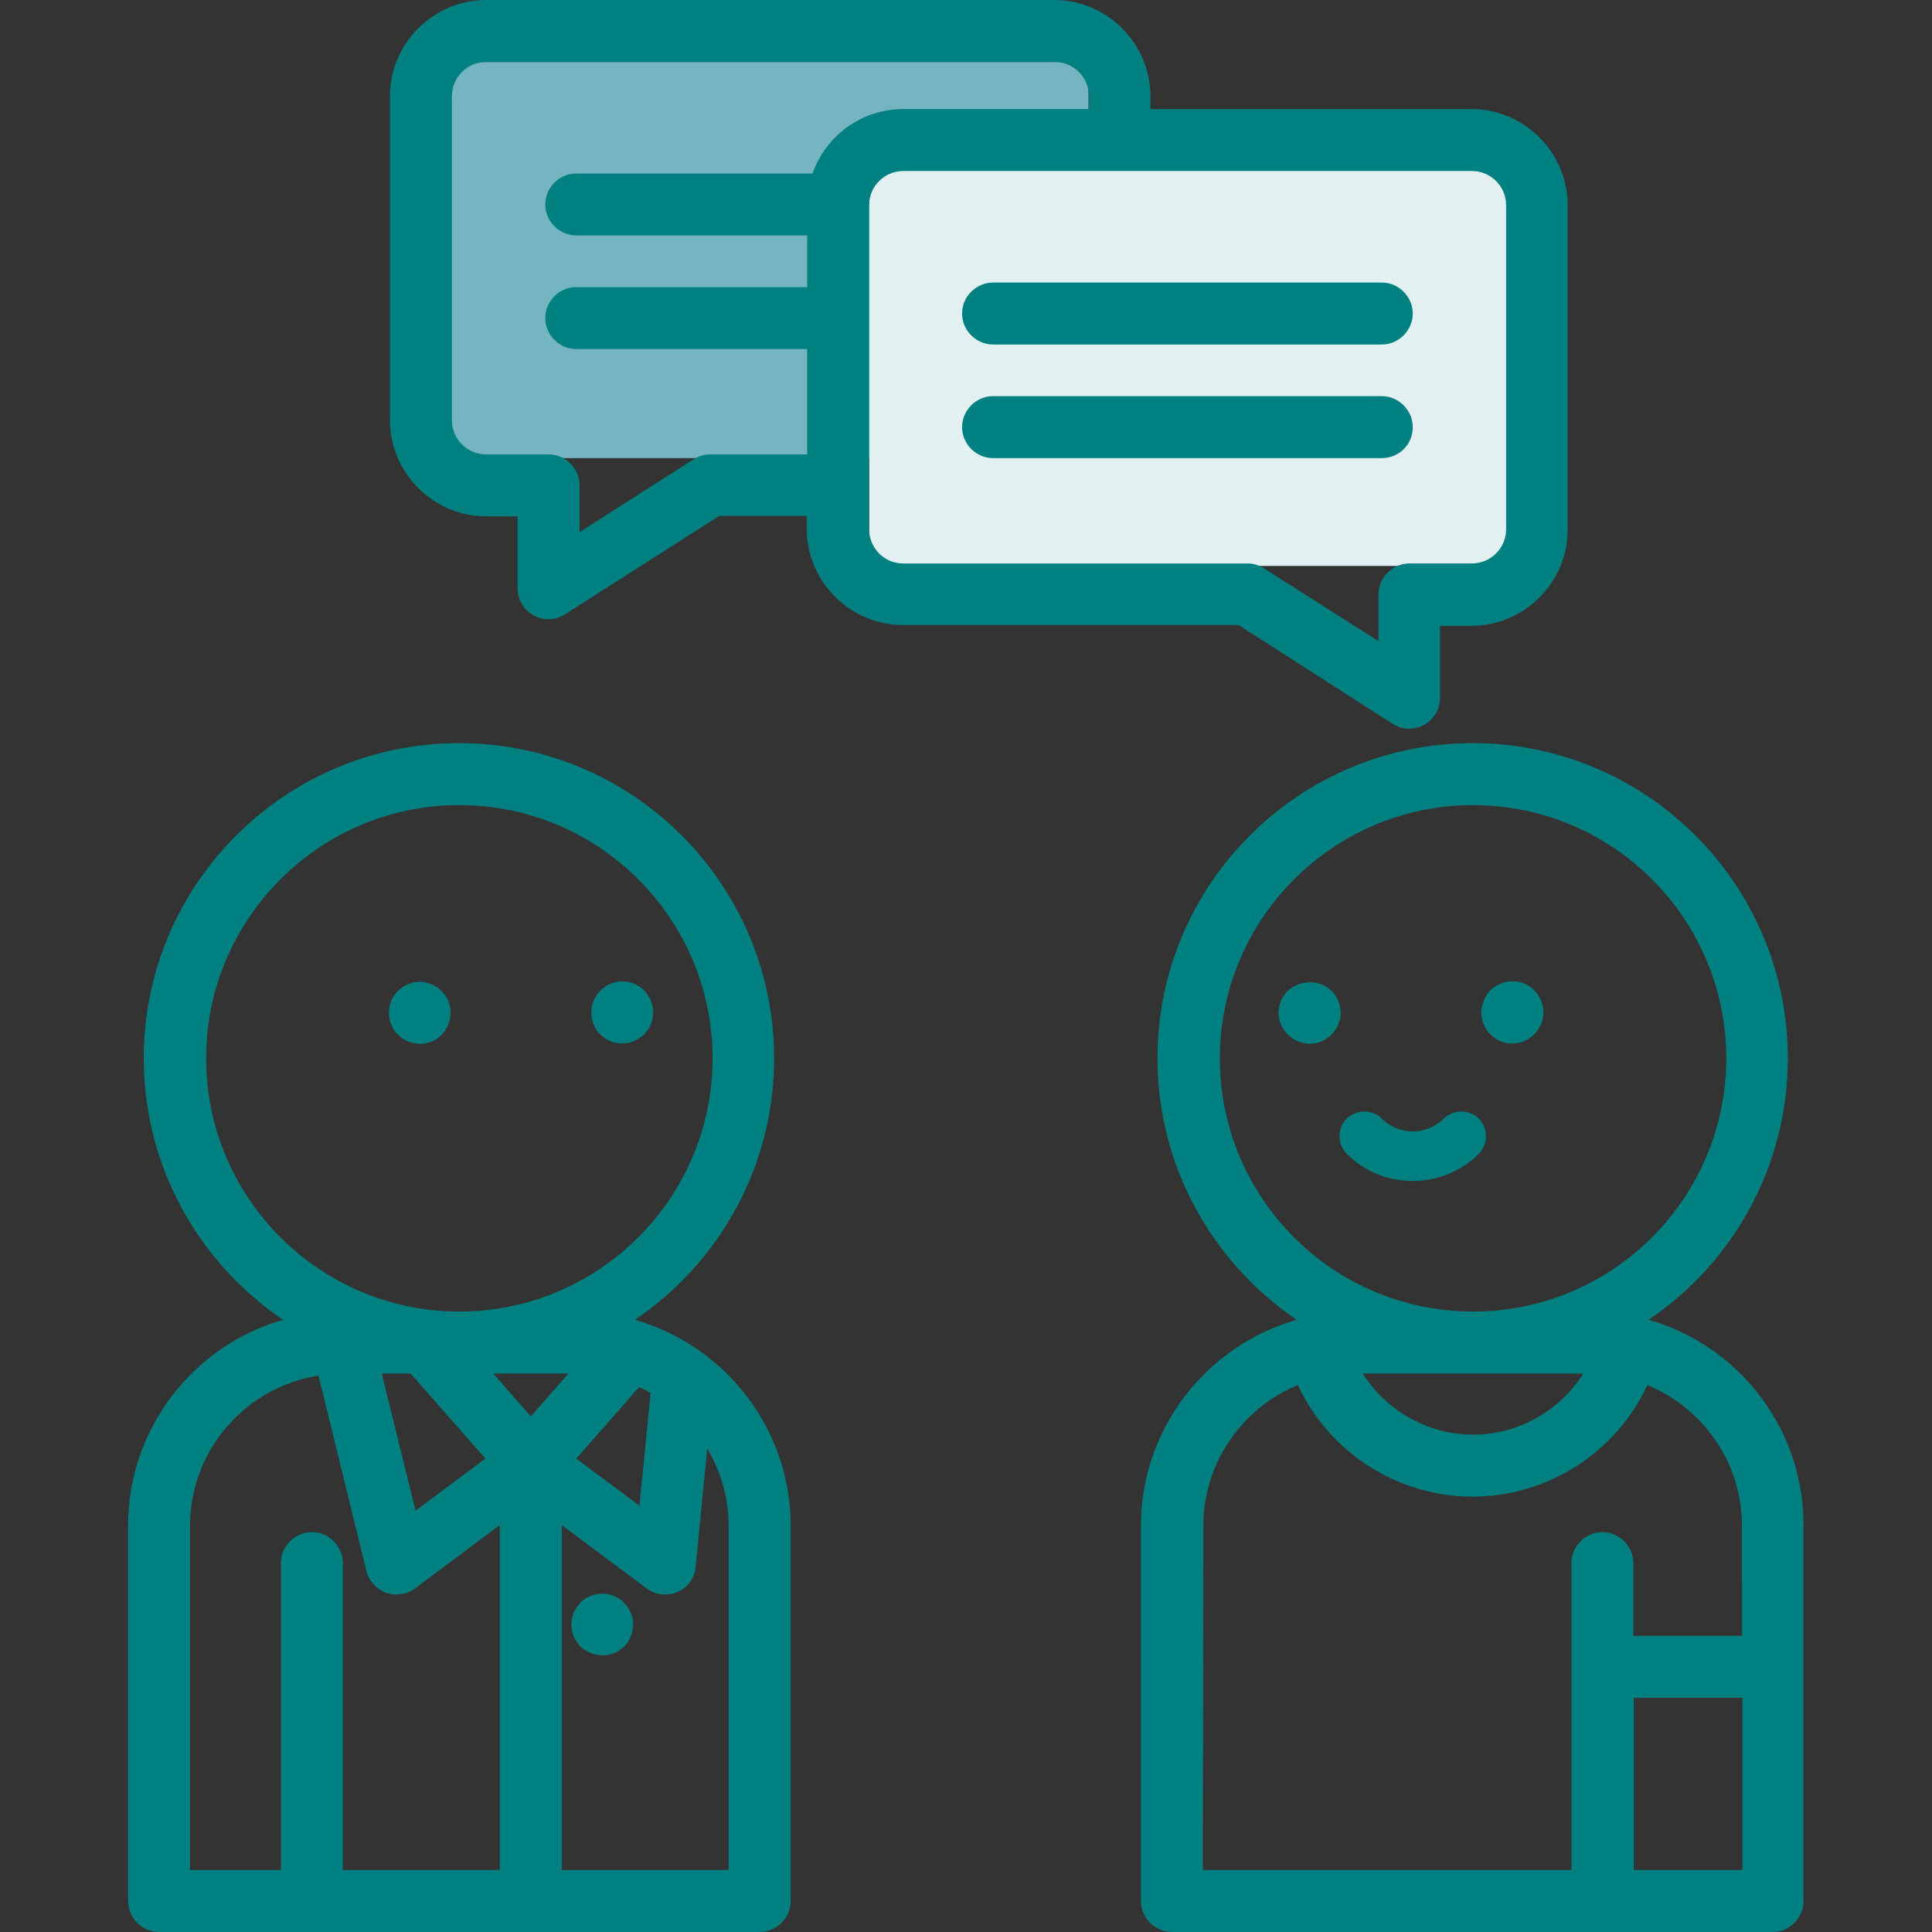
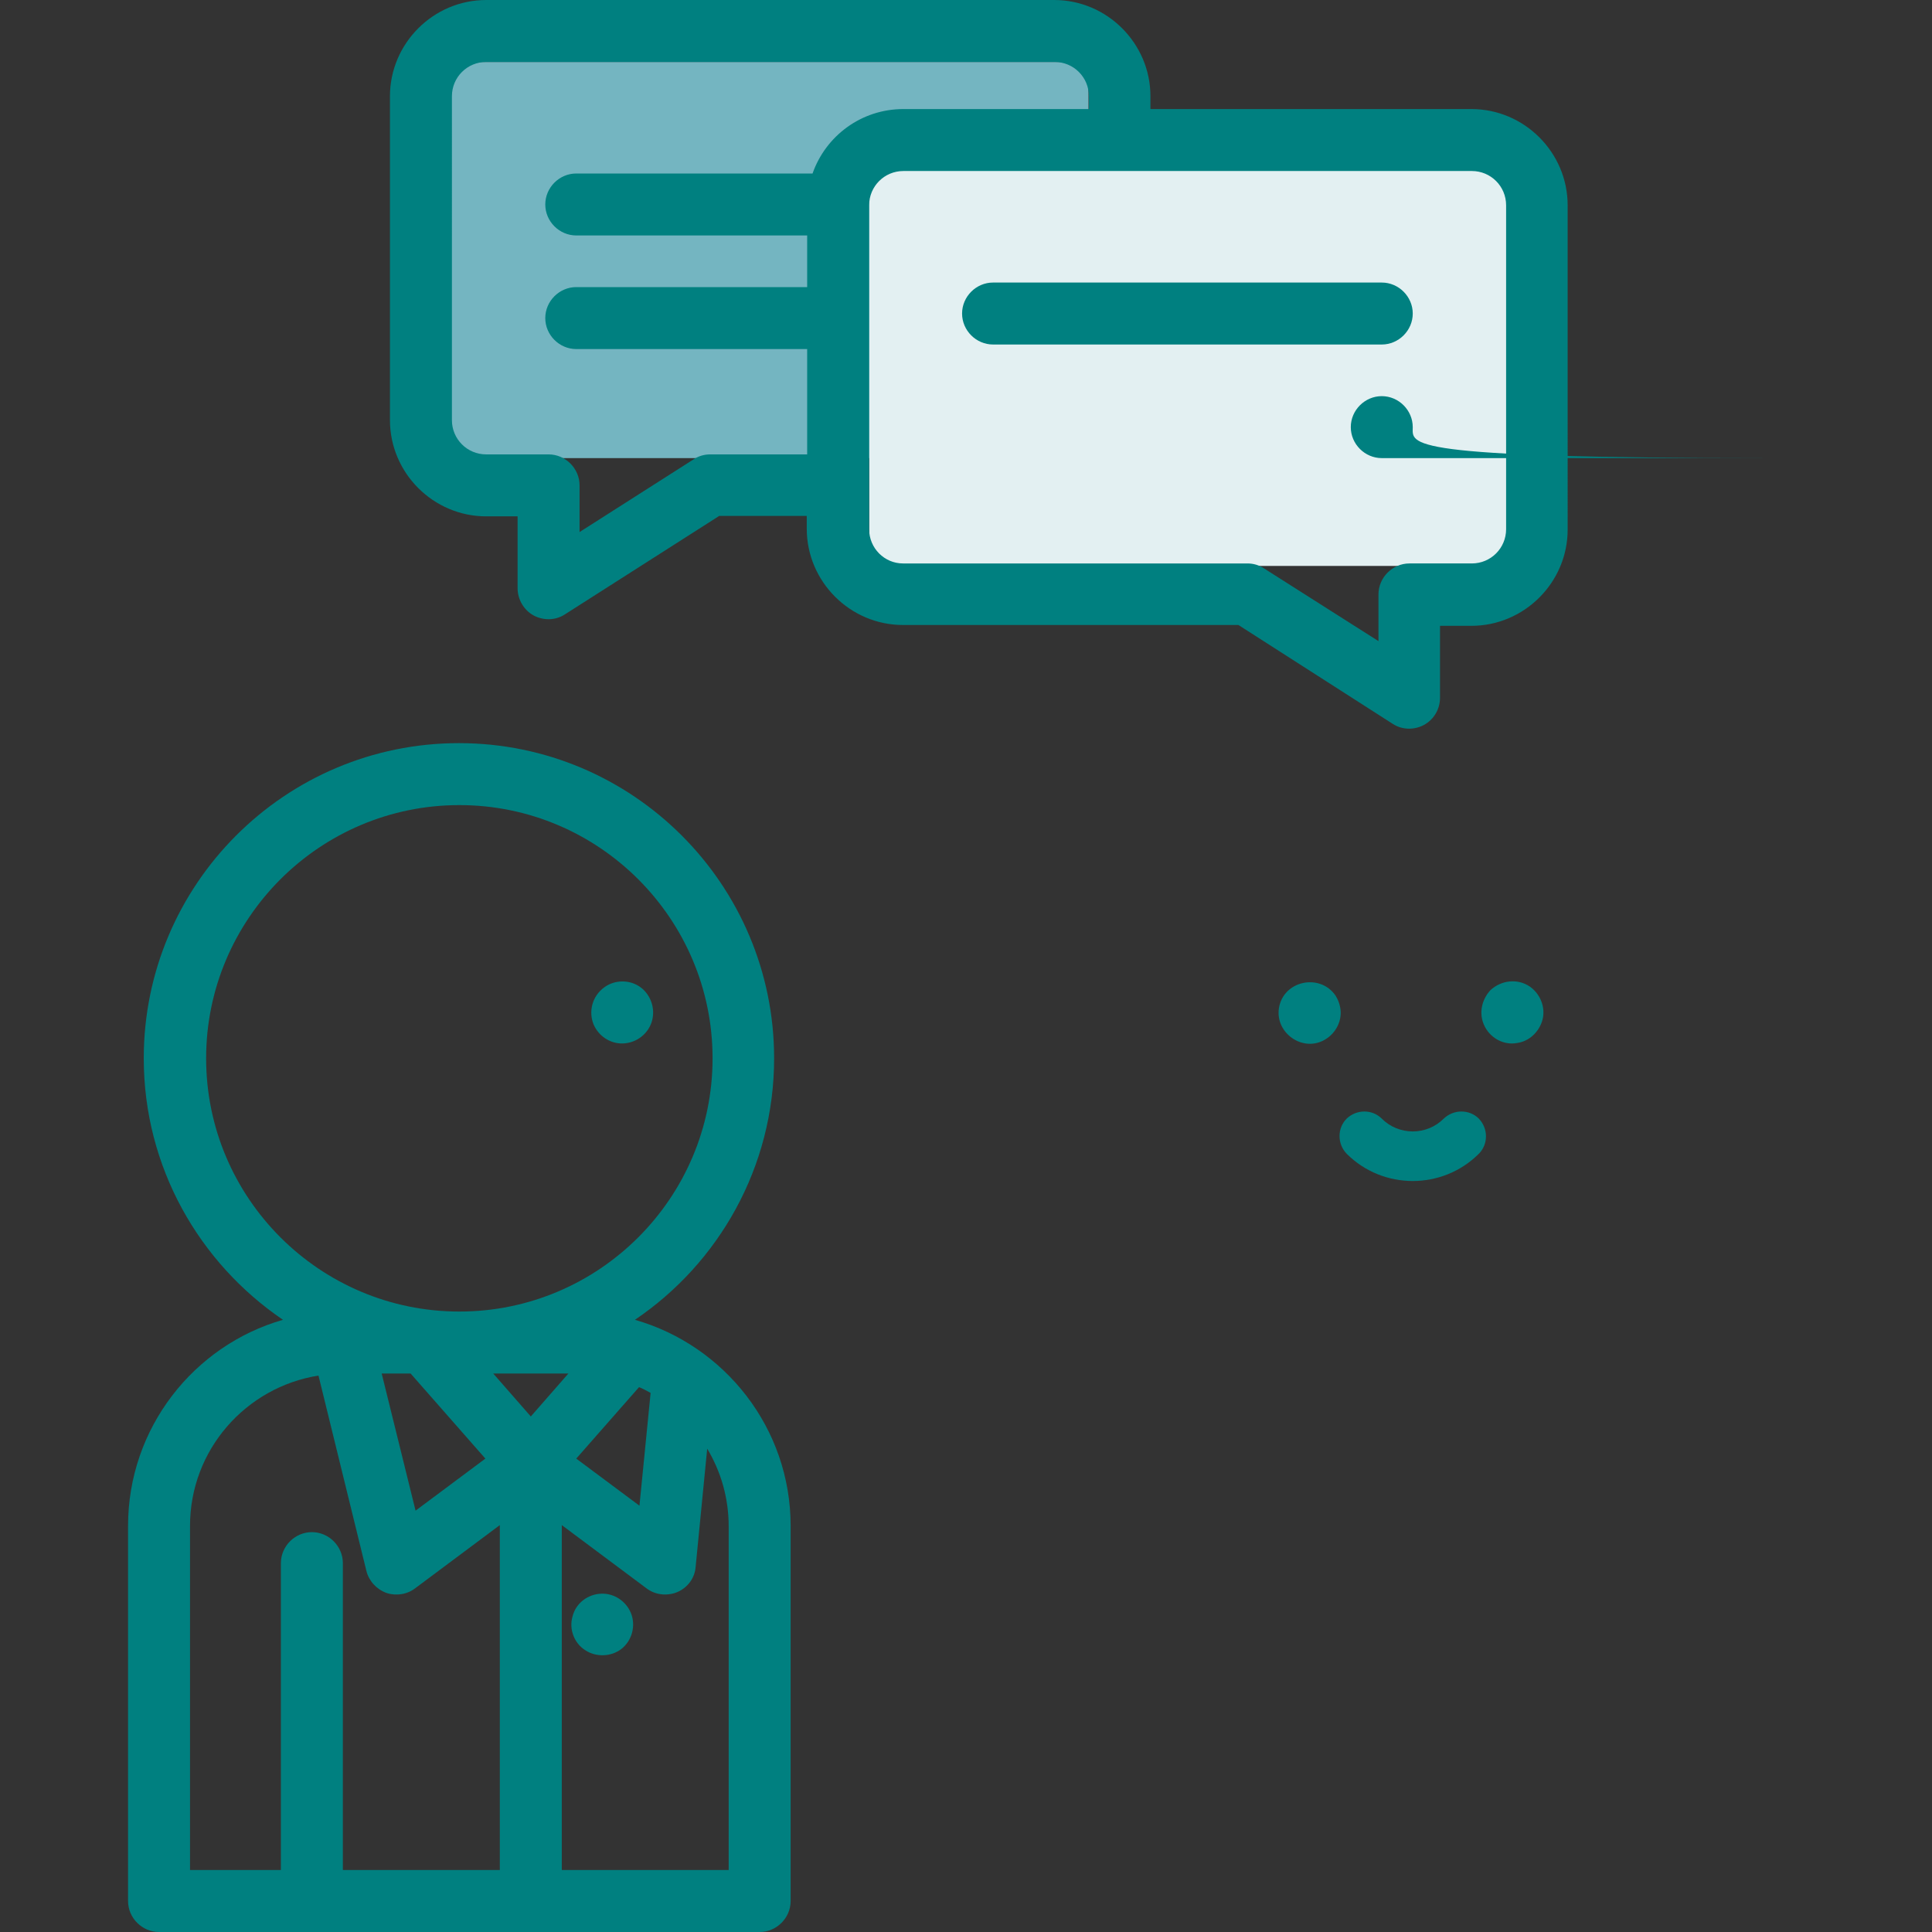
<svg xmlns="http://www.w3.org/2000/svg" version="1.1" id="Capa_1" x="0px" y="0px" viewBox="0 0 467.7 467.7" style="enable-background:new 0 0 467.7 467.7;" xml:space="preserve">
  <rect x="0" y="0" width="467.7" height="467.7" fill="#333333" stroke="none" />
  <style type="text/css">
	.st0{fill:#74B5C1;}
	.st1{fill:#E3F0F2;}
	.st2{fill:#008080;}
</style>
  <rect x="104.9" y="15" class="st0" width="158.6" height="95.9" />
  <rect x="210.4" y="37" class="st1" width="163.2" height="100" />
  <path class="st2" d="M153.7,319.5c20.3-13.7,33.7-37,33.7-63.3c0-42.1-34.2-76.3-76.3-76.3s-76.3,34.2-76.3,76.3  c0,26.3,13.4,49.5,33.7,63.3C46.9,325.7,31,345.7,31,369.4v90.8c0,4.1,3.4,7.5,7.5,7.5h145.4c4.1,0,7.5-3.4,7.5-7.5v-90.8  C191.4,345.7,175.4,325.7,153.7,319.5z M128.5,342.9l-9.1-10.4h18.2L128.5,342.9z M99.4,332.5l18.1,20.6l-16.9,12.6l-8.2-33.2H99.4z   M154.7,335.8c1,0.4,1.9,0.9,2.8,1.4l-2.7,27.3l-15.3-11.4L154.7,335.8z M49.9,256.2c0-33.8,27.5-61.3,61.3-61.3  s61.3,27.5,61.3,61.3s-27.5,61.3-61.3,61.3S49.9,290,49.9,256.2z M46,369.4c0-18.4,13.5-33.6,31.1-36.4l11.6,47.3  c0.6,2.4,2.4,4.4,4.8,5.3c0.8,0.3,1.7,0.4,2.5,0.4c1.6,0,3.2-0.5,4.5-1.5l20.5-15.3v83.5H83v-74.3c0-4.1-3.4-7.5-7.5-7.5  s-7.5,3.4-7.5,7.5v74.3H46V369.4z M176.4,452.7H136v-83.5l20.5,15.3c1.3,1,2.9,1.5,4.5,1.5c1,0,2.1-0.2,3-0.6  c2.5-1.1,4.2-3.4,4.4-6.1l2.8-28.6c3.3,5.5,5.2,11.9,5.2,18.8V452.7L176.4,452.7z" />
  <path class="st2" d="M152.7,390.4c-1.2-2.8-4-4.7-7.1-4.6c-3.3,0.1-6.2,2.3-7,5.5c-0.9,3.1,0.4,6.5,3.1,8.2c2.6,1.7,6.2,1.6,8.7-0.3  C153,397.2,154,393.5,152.7,390.4C152.5,390,152.9,390.9,152.7,390.4z" />
-   <path class="st2" d="M108.5,242.3c-1.2-2.8-3.9-4.6-6.9-4.6s-5.8,1.9-6.9,4.6c-1.2,3-0.4,6.5,2.1,8.6s6.1,2.4,8.9,0.6  C108.6,249.6,109.9,245.6,108.5,242.3C108.3,241.8,108.7,242.7,108.5,242.3z" />
  <path class="st2" d="M143.7,248c1.2,2.8,4,4.7,7.1,4.6c3.3-0.1,6.3-2.4,7.1-5.7c0.7-2.9-0.4-6-2.7-7.8c-2.6-2-6.3-2-8.9-0.1  C143.4,241.1,142.4,244.8,143.7,248C143.9,248.5,143.5,247.6,143.7,248z" />
  <path class="st2" d="M337.1,175.2c1.2,0.8,2.6,1.2,4,1.2c1.2,0,2.5-0.3,3.6-0.9c2.4-1.3,3.9-3.8,3.9-6.6v-17.4h7.6  c12.8,0,23.3-10.5,23.3-23.3V49.7c0-12.8-10.5-23.3-23.3-23.3h-77.7v-3.1C278.5,10.5,268,0,255.2,0H117.7  c-12.8,0-23.3,10.5-23.3,23.3v78.4c0,12.8,10.5,23.3,23.3,23.3h7.6v17.4c0,2.7,1.5,5.3,3.9,6.6c1.1,0.6,2.4,0.9,3.6,0.9  c1.4,0,2.8-0.4,4-1.2l37.3-23.8h21.2v3.1c0,12.8,10.5,23.3,23.3,23.3h81.2L337.1,175.2z M171.9,110c-1.4,0-2.8,0.4-4,1.2l-27.6,17.6  v-11.3c0-4.1-3.4-7.5-7.5-7.5h-15.1c-4.6,0-8.3-3.7-8.3-8.3V23.3c0-4.6,3.7-8.3,8.3-8.3h137.6c4.6,0,8.3,3.7,8.3,8.3v3.1h-44.9  c-10.2,0-18.8,6.5-22,15.6h-57.2c-4.1,0-7.5,3.4-7.5,7.5s3.4,7.5,7.5,7.5h55.9v12.5h-55.9c-4.1,0-7.5,3.4-7.5,7.5s3.4,7.5,7.5,7.5  h55.9V110H171.9z M210.4,128.1V49.7c0-4.6,3.7-8.3,8.3-8.3h137.6c4.6,0,8.3,3.7,8.3,8.3v78.4c0,4.6-3.7,8.3-8.3,8.3h-15.1  c-4.1,0-7.5,3.4-7.5,7.5v11.3L306,137.6c-1.2-0.8-2.6-1.2-4-1.2h-83.4C214.1,136.4,210.4,132.7,210.4,128.1z" />
  <path class="st2" d="M240.4,83.4h94.1c4.1,0,7.5-3.4,7.5-7.5s-3.4-7.5-7.5-7.5h-94.1c-4.1,0-7.5,3.4-7.5,7.5S236.3,83.4,240.4,83.4z  " />
-   <path class="st2" d="M342,103.4c0-4.1-3.4-7.5-7.5-7.5h-94.1c-4.1,0-7.5,3.4-7.5,7.5s3.4,7.5,7.5,7.5h94.1  C338.7,110.9,342,107.6,342,103.4z" />
-   <path class="st2" d="M399.1,319.5c20.3-13.7,33.7-37,33.7-63.3c0-42.1-34.2-76.3-76.3-76.3s-76.3,34.2-76.3,76.3  c0,26.3,13.4,49.5,33.7,63.3c-21.7,6.2-37.7,26.2-37.7,49.9v90.8c0,4.1,3.4,7.5,7.5,7.5h145.4c4.1,0,7.5-3.4,7.5-7.5v-90.8  C436.7,345.7,420.8,325.7,399.1,319.5z M383.3,332.5c-5.7,9-15.7,14.8-26.7,14.8s-21-5.8-26.7-14.8H383.3z M295.3,256.2  c0-33.8,27.5-61.3,61.3-61.3s61.3,27.5,61.3,61.3s-27.5,61.3-61.3,61.3C322.7,317.5,295.3,290,295.3,256.2z M291.3,369.4  c0-15.4,9.5-28.6,22.9-34.1c7.5,16.2,24,27,42.3,27s34.8-10.8,42.3-27c13.4,5.5,22.9,18.7,22.9,34.1V396h-26.3v-17.6  c0-4.1-3.4-7.5-7.5-7.5s-7.5,3.4-7.5,7.5v74.3h-89.2L291.3,369.4L291.3,369.4z M395.5,452.7V411h26.3v41.7H395.5z" />
+   <path class="st2" d="M342,103.4c0-4.1-3.4-7.5-7.5-7.5c-4.1,0-7.5,3.4-7.5,7.5s3.4,7.5,7.5,7.5h94.1  C338.7,110.9,342,107.6,342,103.4z" />
  <path class="st2" d="M359.2,248c1.3,3.1,4.6,5.1,8,4.5c3-0.4,5.4-2.7,6.2-5.6c0.8-3-0.5-6.3-3.1-8.1c-3-2-6.9-1.5-9.5,0.9  C358.7,242,358,245.2,359.2,248C359.4,248.5,359,247.6,359.2,248z" />
  <path class="st2" d="M324.4,243.7c-0.2-1-0.6-1.9-1.1-2.7c-3.8-5.5-12.7-3.6-13.7,3.1c-0.9,6,5.8,10.7,11.1,7.6  C323.5,250.1,325.1,246.8,324.4,243.7C324.3,243.2,324.5,244.2,324.4,243.7z" />
  <path class="st2" d="M358,270.8c-2.3-2.3-6.1-2.3-8.5,0c-2,2-4.7,3.1-7.5,3.1s-5.5-1.1-7.5-3.1c-2.3-2.3-6.1-2.3-8.5,0  c-2.3,2.3-2.3,6.1,0,8.5c4.4,4.4,10.2,6.6,16,6.6s11.6-2.2,16-6.6C360.3,277,360.3,273.2,358,270.8z" />
</svg>